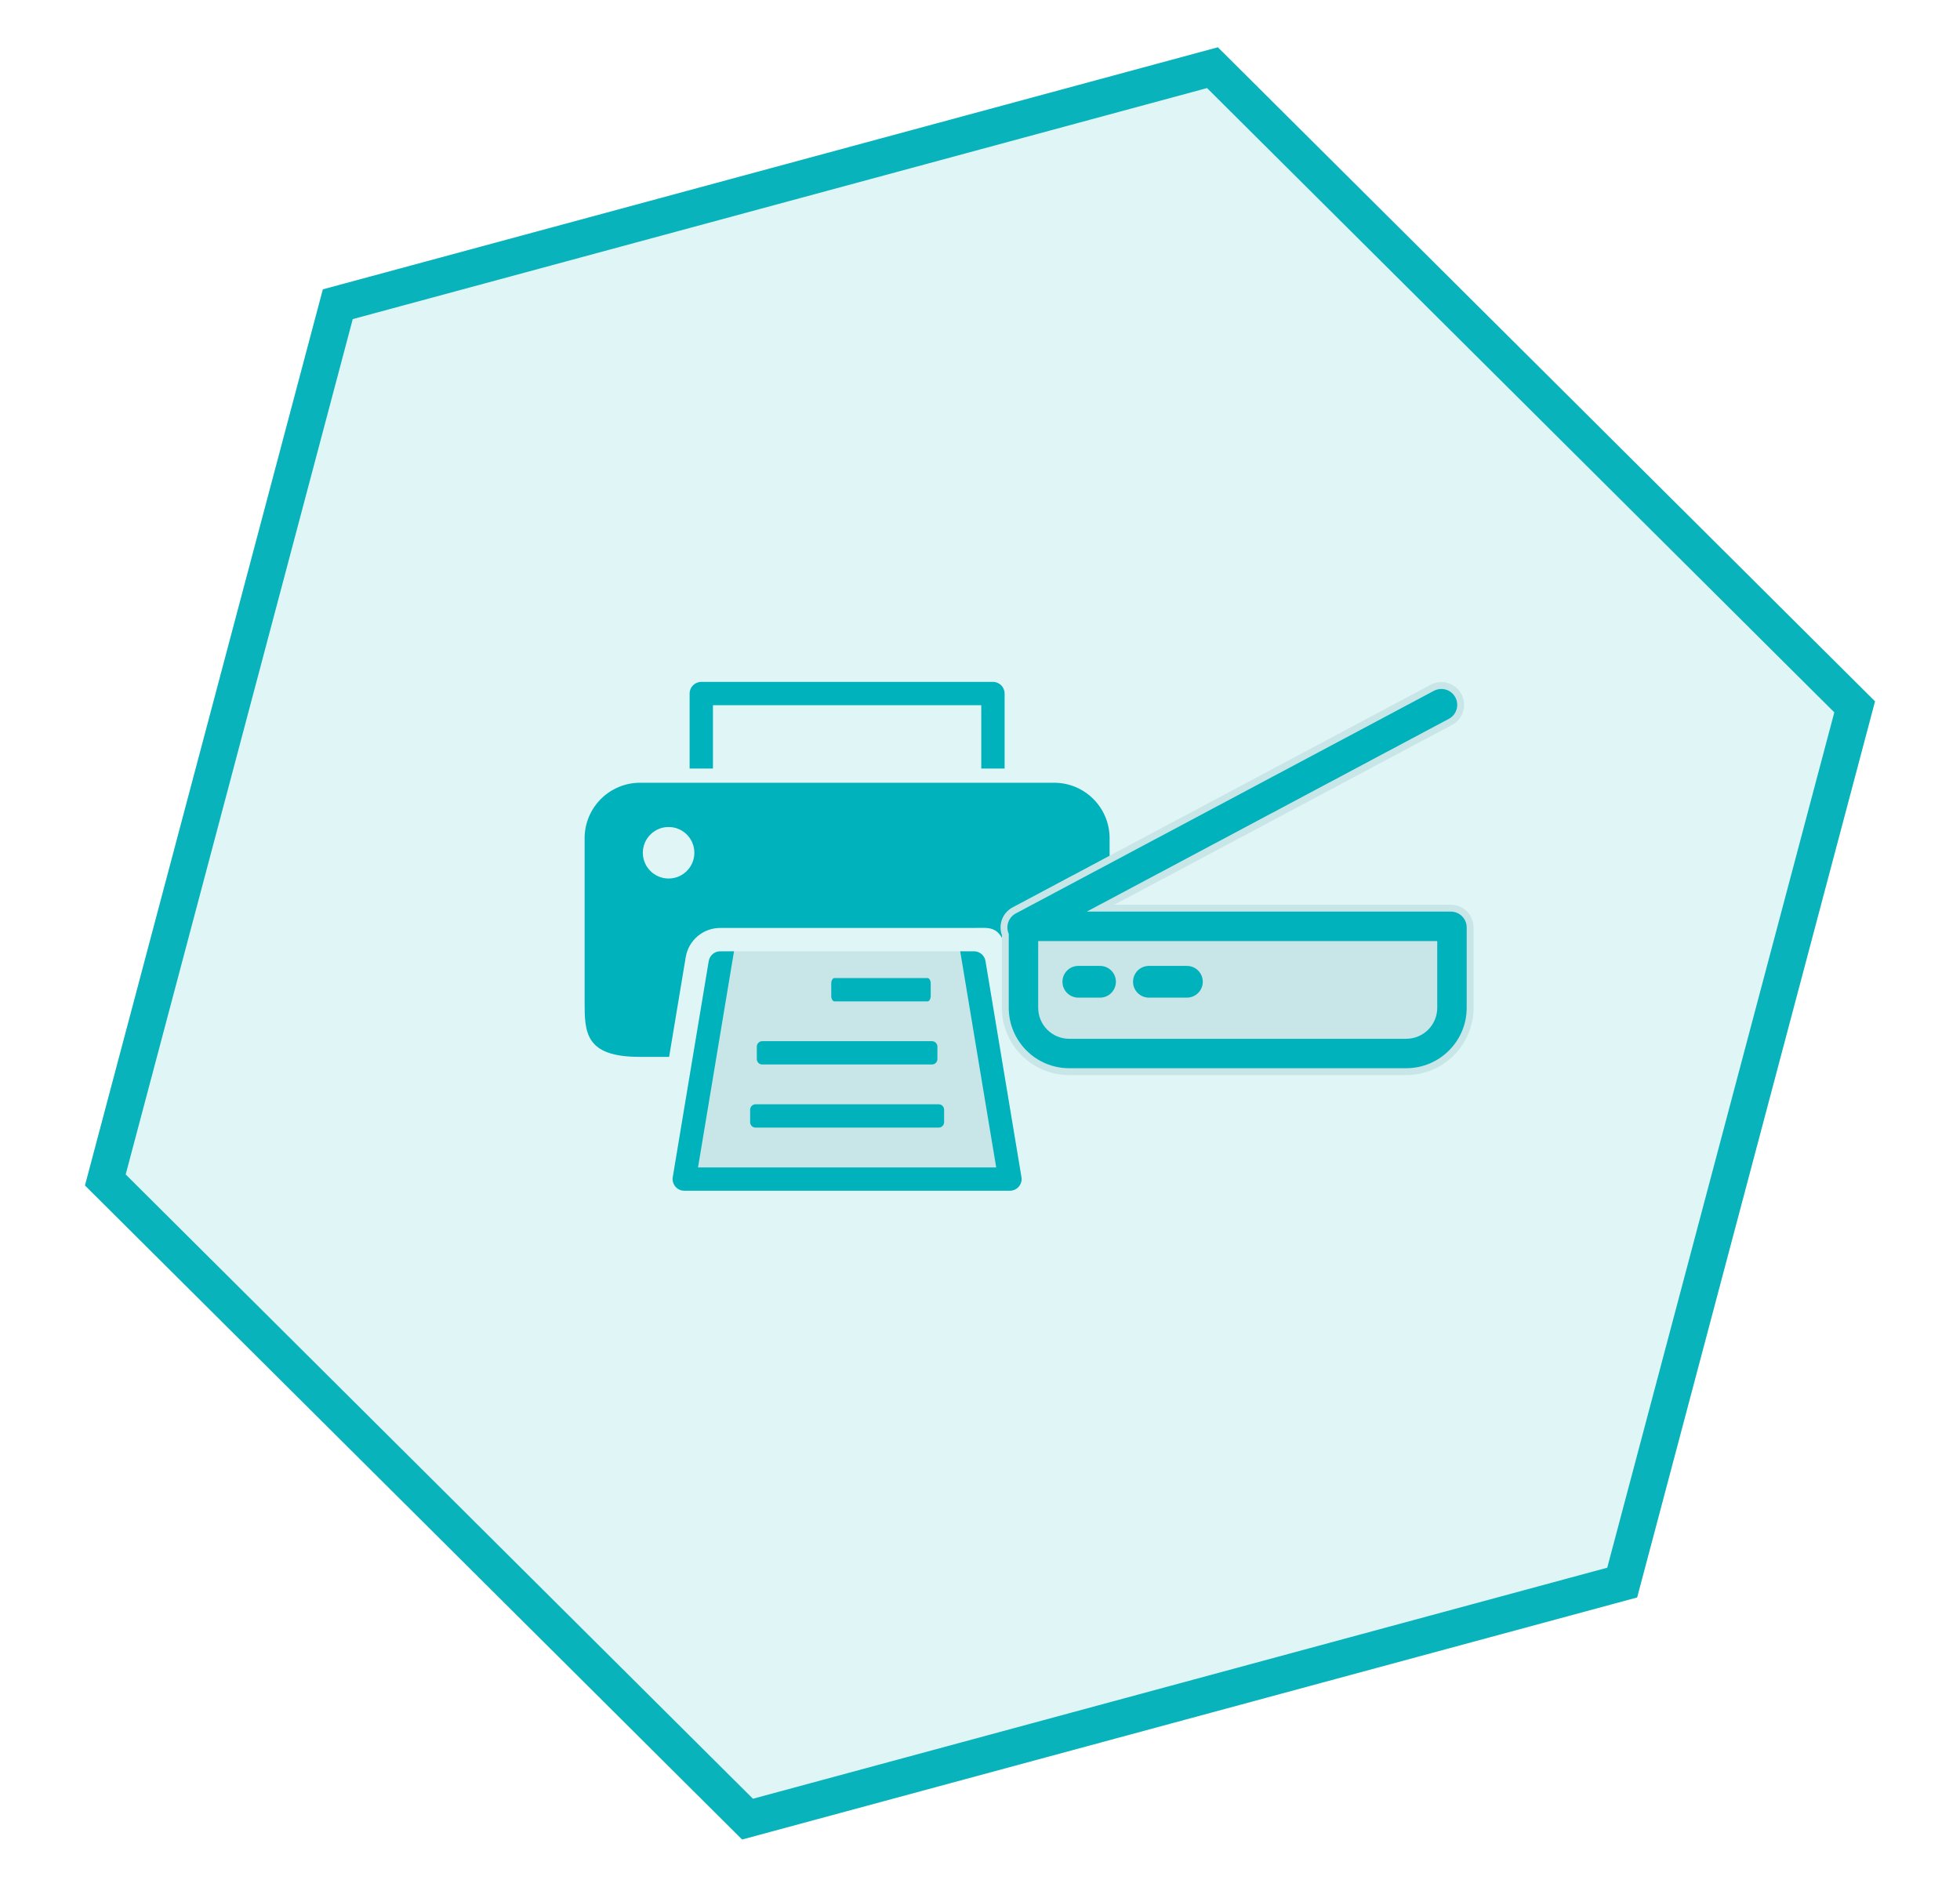
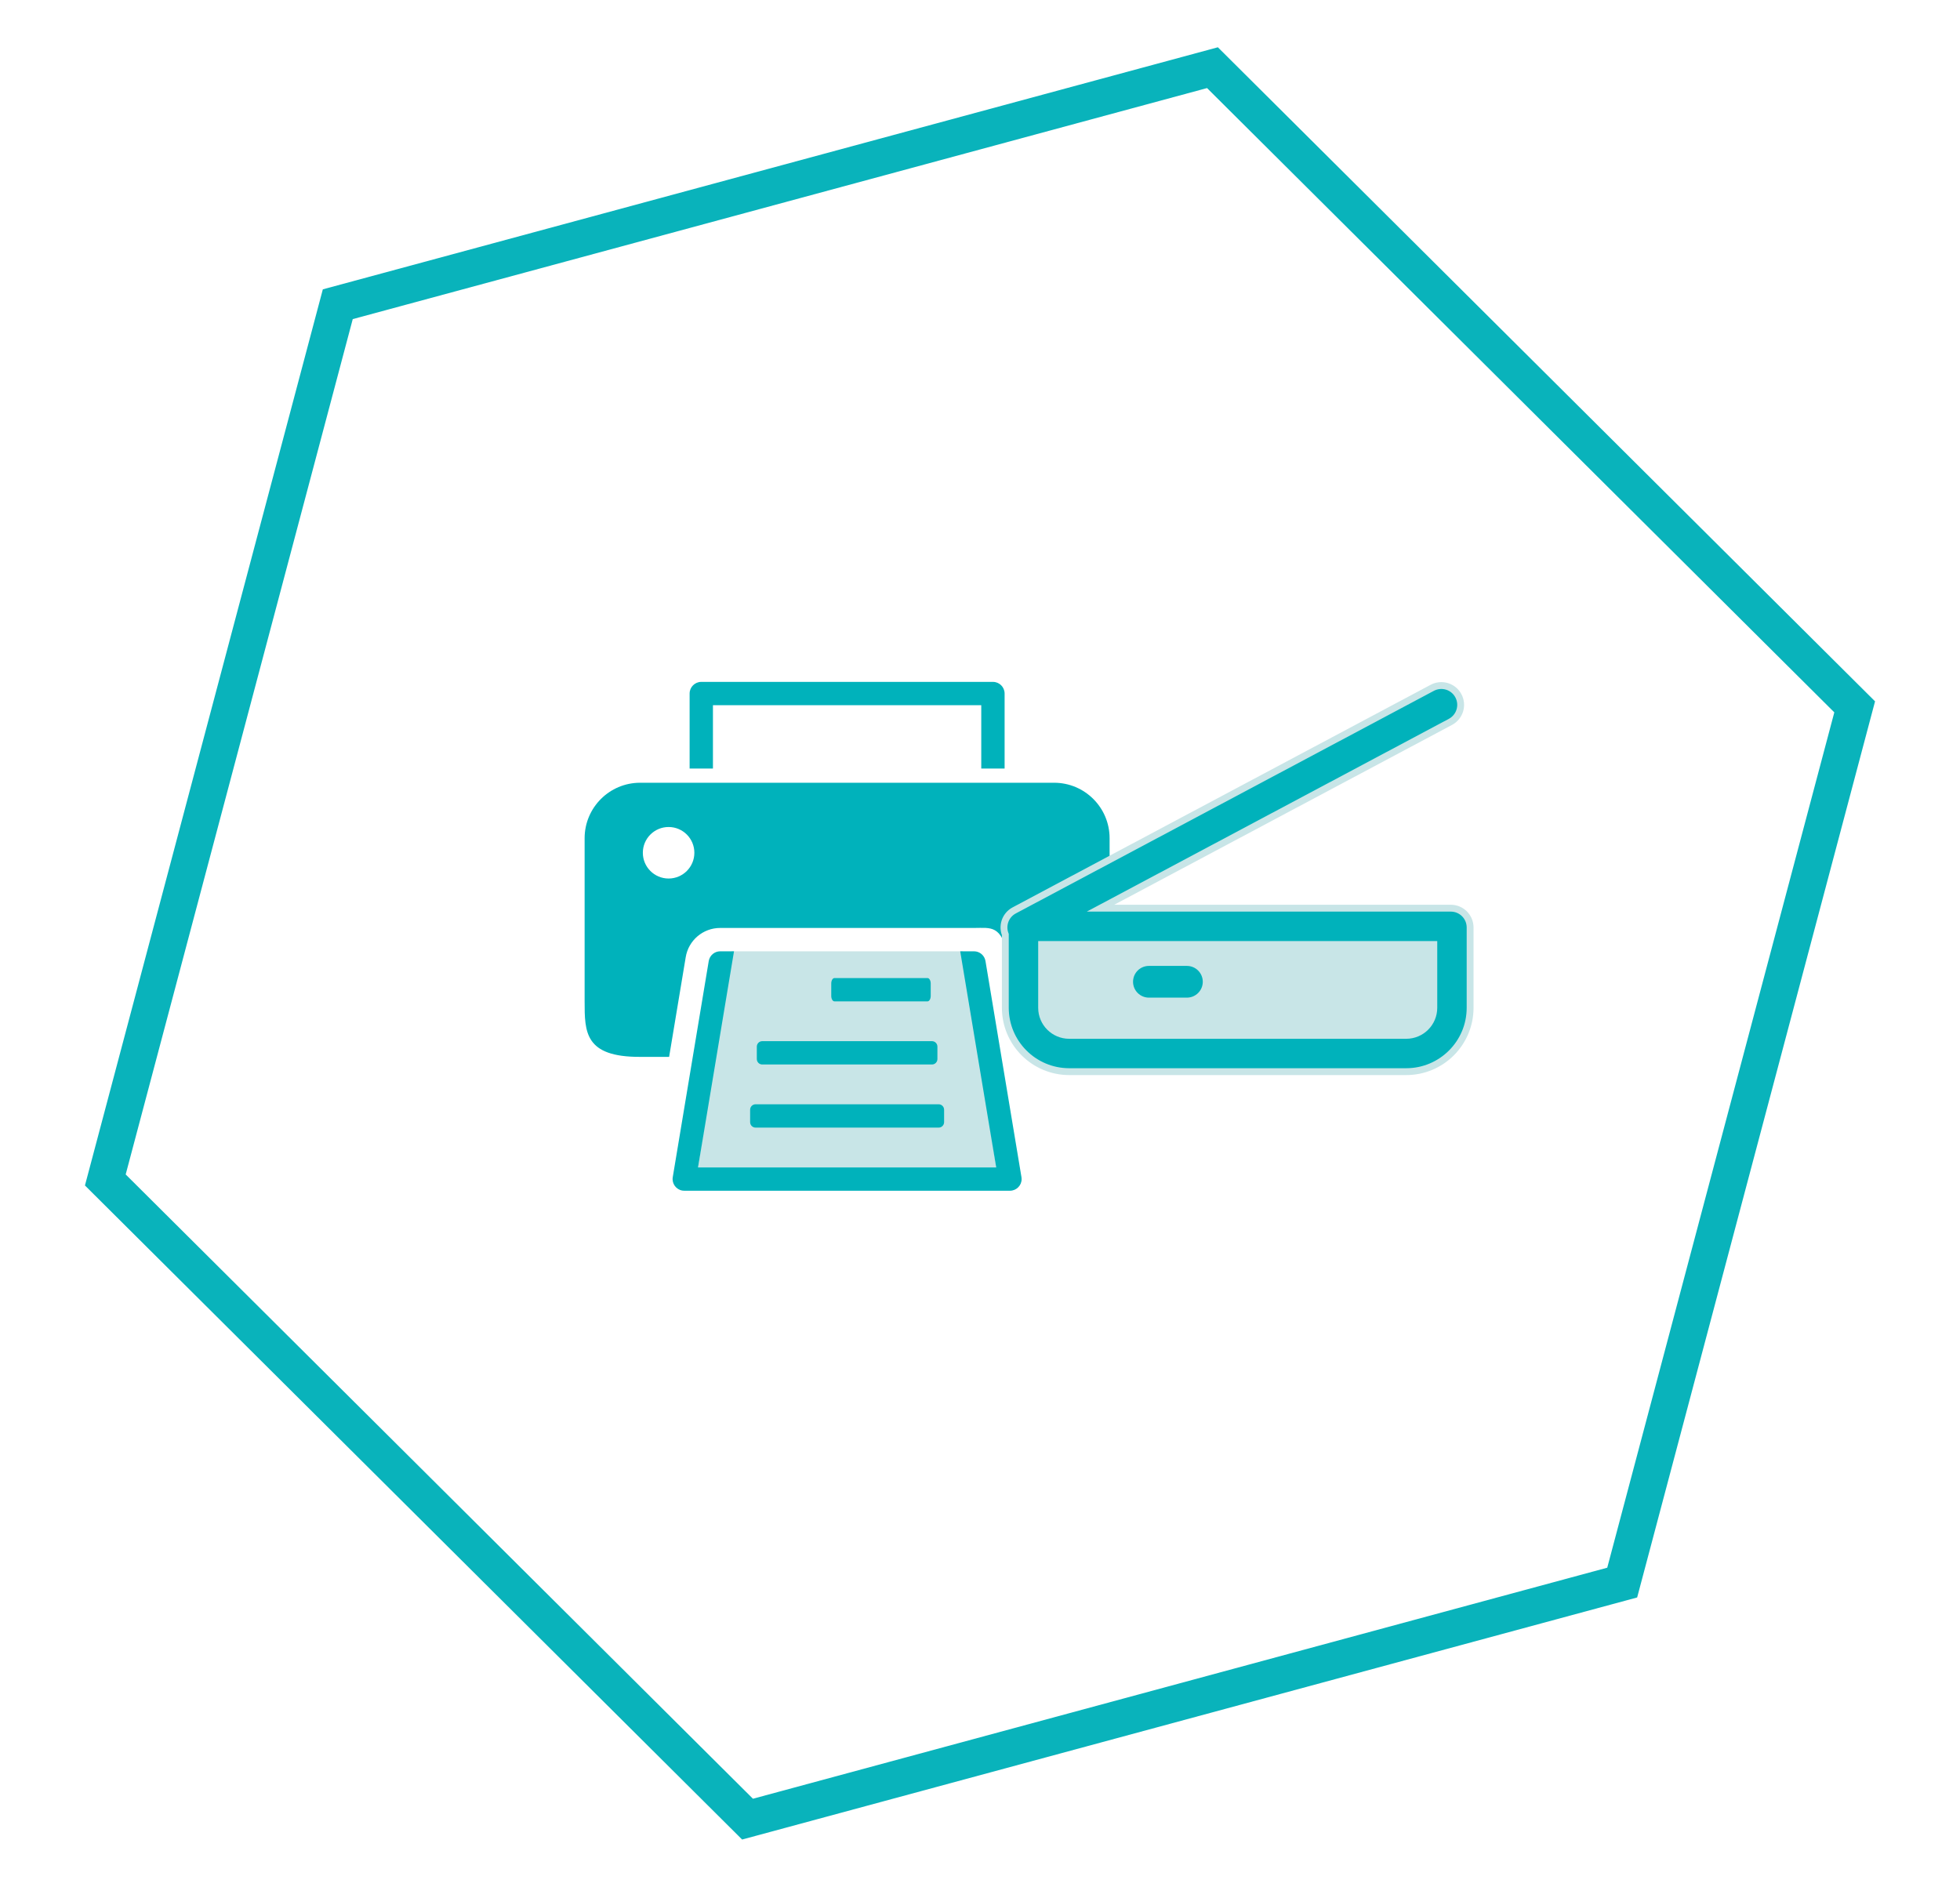
<svg xmlns="http://www.w3.org/2000/svg" version="1.1" x="0px" y="0px" width="429px" height="413px" viewBox="0 0 429 413" enable-background="new 0 0 429 413" xml:space="preserve">
  <g id="Ebene_10">
</g>
  <g id="Ebene_11">
-     <polygon opacity="0.13" fill="#09B3BB" points="355.063,346.409 163.618,398.187 23.052,258.279 73.934,66.592 265.38,14.813    405.947,154.723  " />
    <polygon fill="none" stroke="#09B3BB" stroke-width="8" stroke-miterlimit="10" points="355.063,346.408 163.618,398.186    23.052,258.279 73.934,66.591 265.38,14.813 405.947,154.722  " />
  </g>
  <g id="Drucker-scanner">
    <path fill="#00B2BB" d="M219.886,168.227v-16.418c0-1.41-1.143-2.553-2.554-2.553h-63.837c-1.41,0-2.553,1.144-2.553,2.553v16.418   h5.106v-13.864h58.729v13.864H219.886z" />
    <path fill="#00B2BB" d="M230.717,171.334h-90.606c-6.711,0-12.15,5.439-12.15,12.149l0,0v35.707c0,6.709,0,12.184,12.149,12.148   c0,0,0,0,0,0h6.346l3.632-21.817c0.604-3.699,3.807-6.413,7.556-6.402h55.537c3.763,0,5.977-0.768,7.557,6.406l3.632,21.813h6.347   c12.15,0.539,12.15-5.439,12.15-12.148v-35.707C242.867,176.773,237.428,171.334,230.717,171.334z M146.342,192.298   c-3.113,0-5.639-2.524-5.639-5.638c0-3.114,2.524-5.639,5.639-5.639s5.639,2.525,5.639,5.639l0,0   C151.98,189.774,149.457,192.298,146.342,192.298L146.342,192.298L146.342,192.298z" />
    <polyline fill="#C8E5E7" points="209.625,208.227 160.157,208.227 152.784,255.53 218.044,255.53 210.75,208.227  " />
    <path fill="#00B2BB" d="M182.65,214.083h20.354c0.392,0,0.709,0.533,0.709,1.191v2.723c0,0.658-0.317,1.193-0.709,1.193l0,0H182.65   c-0.391,0-0.708-0.535-0.708-1.193l0,0v-2.723C181.942,214.616,182.259,214.083,182.65,214.083z" />
    <path fill="#00B2BB" d="M166.842,227.897h37.145c0.658,0,1.191,0.535,1.191,1.191l0,0v2.723c0,0.66-0.534,1.193-1.191,1.193l0,0   h-37.145c-0.658,0-1.192-0.533-1.192-1.193l0,0v-2.723C165.65,228.433,166.184,227.897,166.842,227.897L166.842,227.897z" />
    <path fill="#00B2BB" d="M165.378,241.712h40.072c0.658,0,1.192,0.535,1.192,1.195l0,0v2.723c0,0.656-0.534,1.189-1.192,1.189l0,0   h-40.072c-0.659,0-1.192-0.533-1.192-1.189l0,0v-2.723C164.187,242.247,164.719,241.712,165.378,241.712L165.378,241.712z" />
    <path fill="#00B2BB" d="M157.645,208.227c-1.249,0-2.314,0.902-2.519,2.136l-7.874,47.301c-0.232,1.391,0.707,2.707,2.097,2.939   c0.14,0.021,0.28,0.033,0.422,0.033h71.286c1.41,0,2.553-1.143,2.554-2.549c0-0.145-0.011-0.283-0.035-0.424l-7.875-47.301   c-0.205-1.233-1.271-2.136-2.519-2.136h-3.013l7.875,47.304h-65.26l7.874-47.304H157.645z" />
    <g>
      <path fill="none" stroke="#C8E5E7" stroke-width="4" stroke-miterlimit="10" d="M221.293,204.296v16.294    c0.006,7.027,5.701,12.723,12.728,12.73h73.786c7.025-0.008,12.717-5.705,12.717-12.73v-17.578c0-1.64-1.33-2.971-2.971-2.971    h-81.689l81.011-43.132c1.451-0.772,2.002-2.573,1.23-4.023c-0.771-1.451-2.572-2.001-4.023-1.231l-91.519,48.731    C221.162,201.139,220.6,202.863,221.293,204.296z" />
      <path fill="#00B2BB" stroke="#00B2BB" stroke-miterlimit="10" d="M221.293,204.296v16.294c0.006,7.027,5.701,12.723,12.728,12.73    h73.786c7.025-0.008,12.717-5.705,12.717-12.73v-17.578c0-1.64-1.33-2.971-2.971-2.971h-81.689l81.011-43.132    c1.451-0.772,2.002-2.573,1.23-4.023c-0.771-1.451-2.572-2.001-4.023-1.231l-91.519,48.731    C221.162,201.139,220.6,202.863,221.293,204.296z" />
      <path fill="#C8E5E7" d="M227.236,205.984h87.346v14.607c0,3.744-3.031,6.781-6.775,6.787h-73.786    c-3.747,0-6.785-3.037-6.785-6.787V205.984z" />
-       <path fill="#00B2BB" stroke="#00B2BB" stroke-miterlimit="10" d="M243.744,214.899c0-1.643-1.33-2.973-2.973-2.973h-4.752    c-1.641,0-2.972,1.33-2.972,2.973c0,1.639,1.331,2.971,2.972,2.971h4.752C242.414,217.87,243.744,216.538,243.744,214.899z" />
      <path fill="#00B2BB" stroke="#00B2BB" stroke-miterlimit="10" d="M262.762,214.899c0-1.643-1.33-2.973-2.973-2.973h-8.32    c-1.641,0-2.971,1.33-2.971,2.973c0,1.639,1.33,2.971,2.971,2.971h8.32C261.432,217.87,262.762,216.538,262.762,214.899z" />
    </g>
  </g>
</svg>